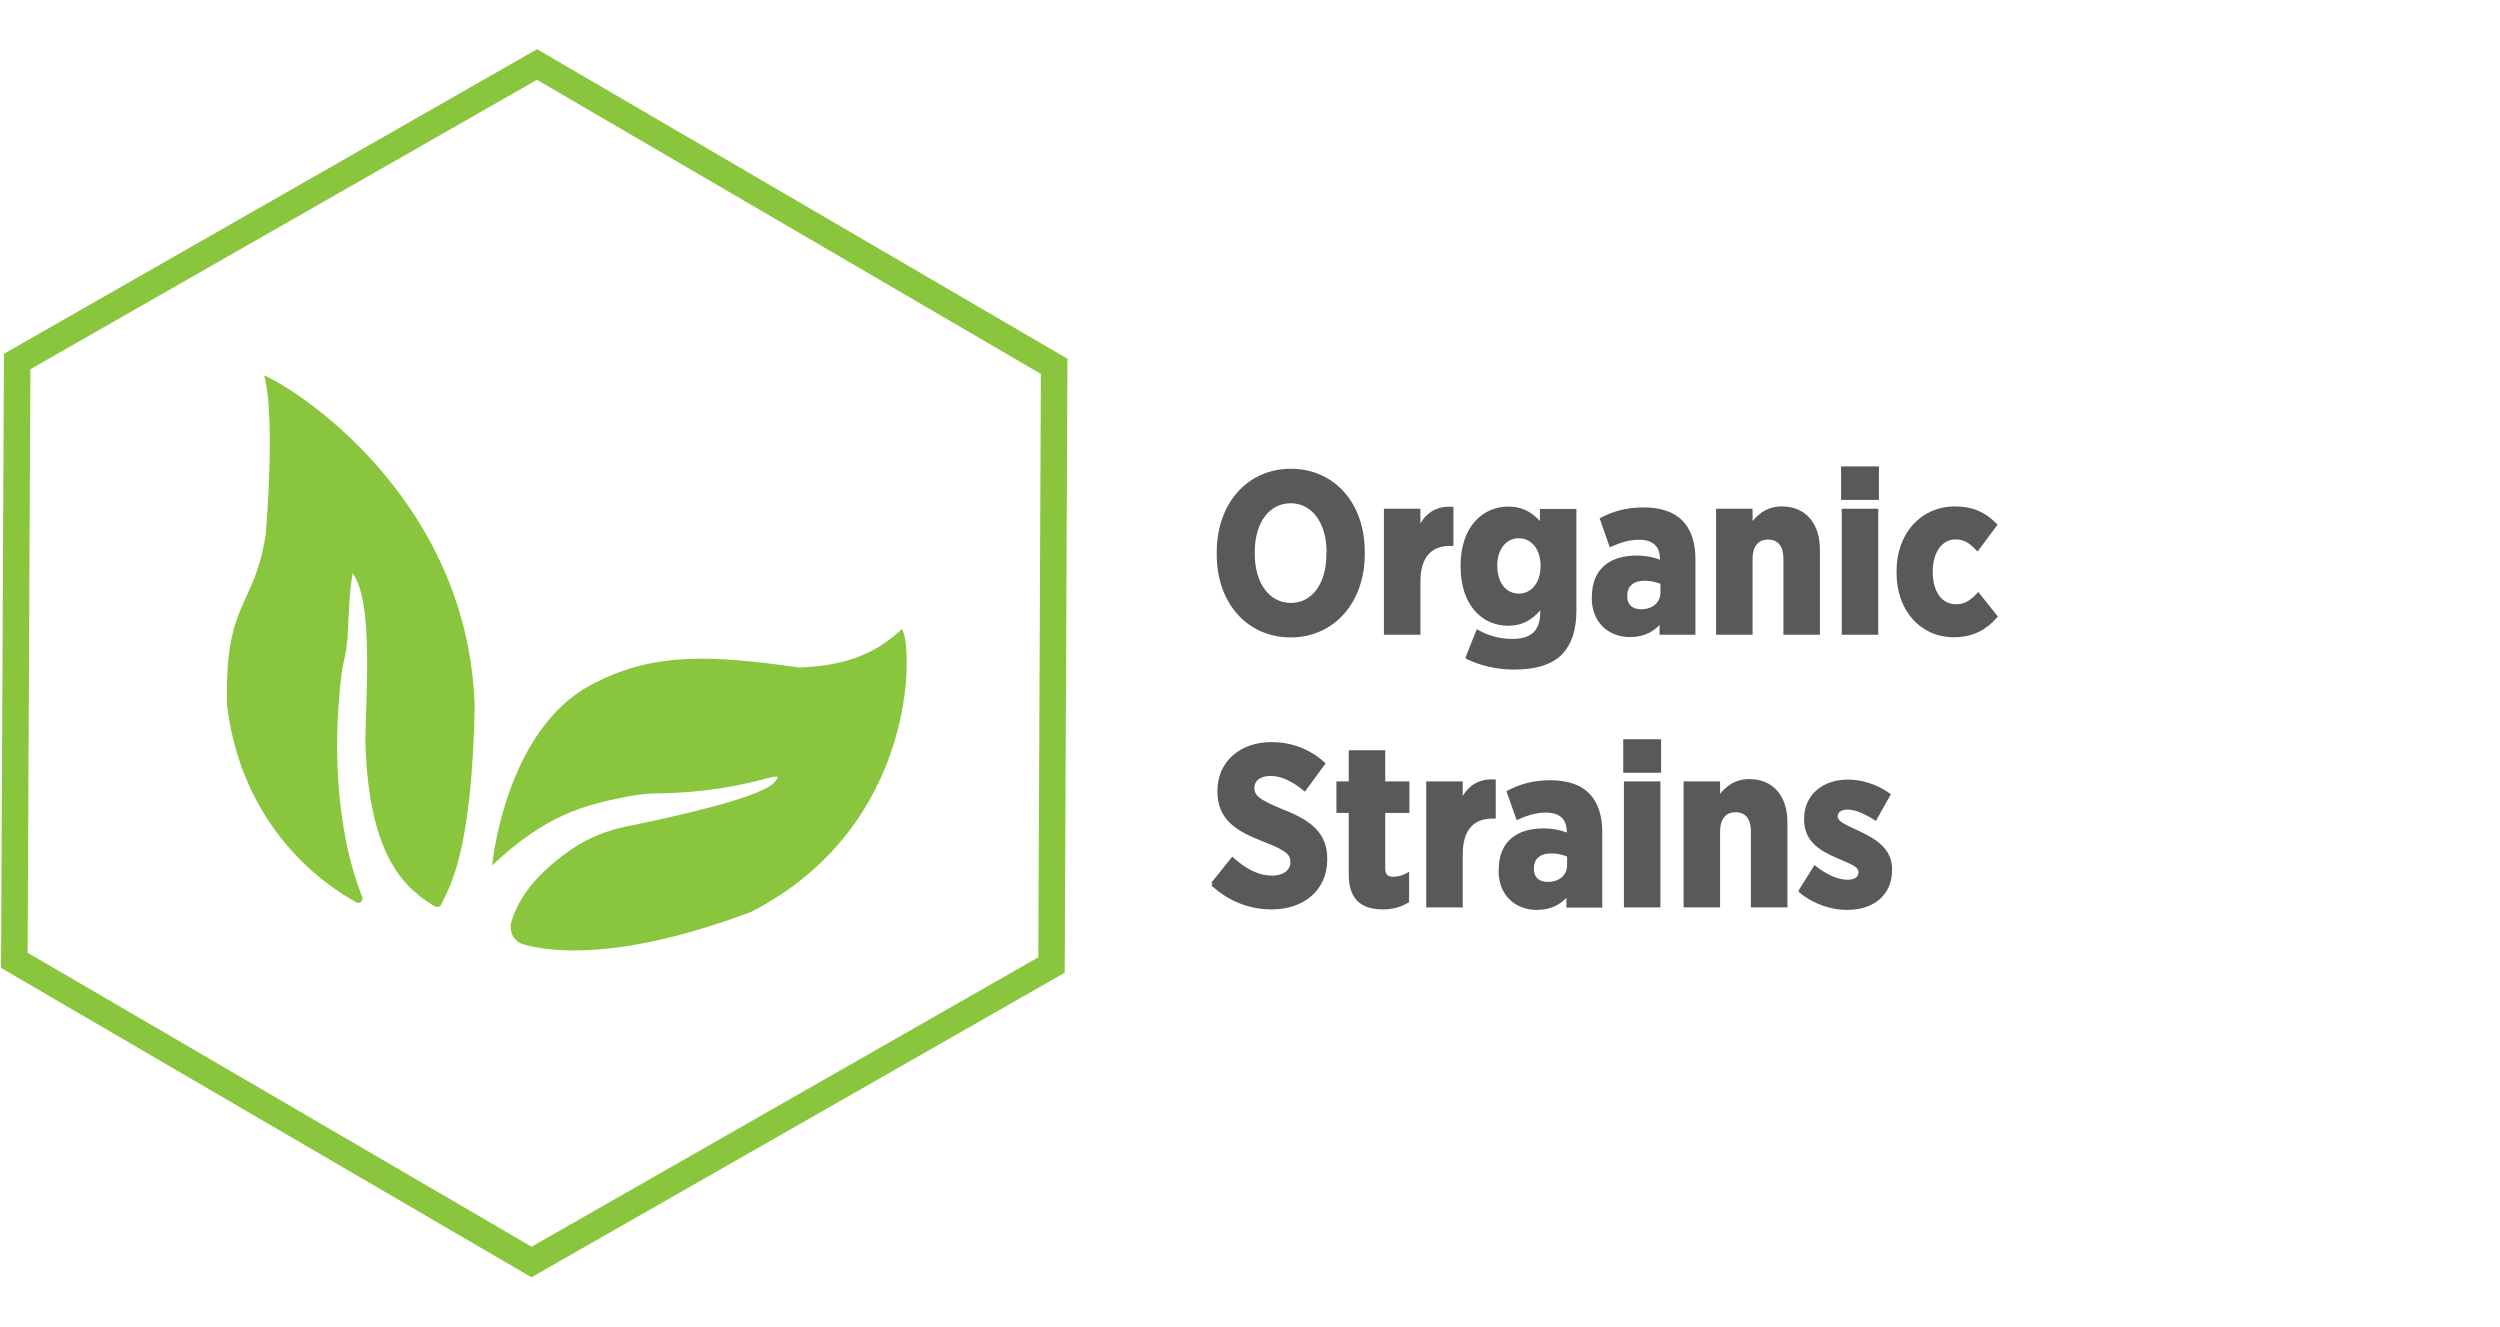
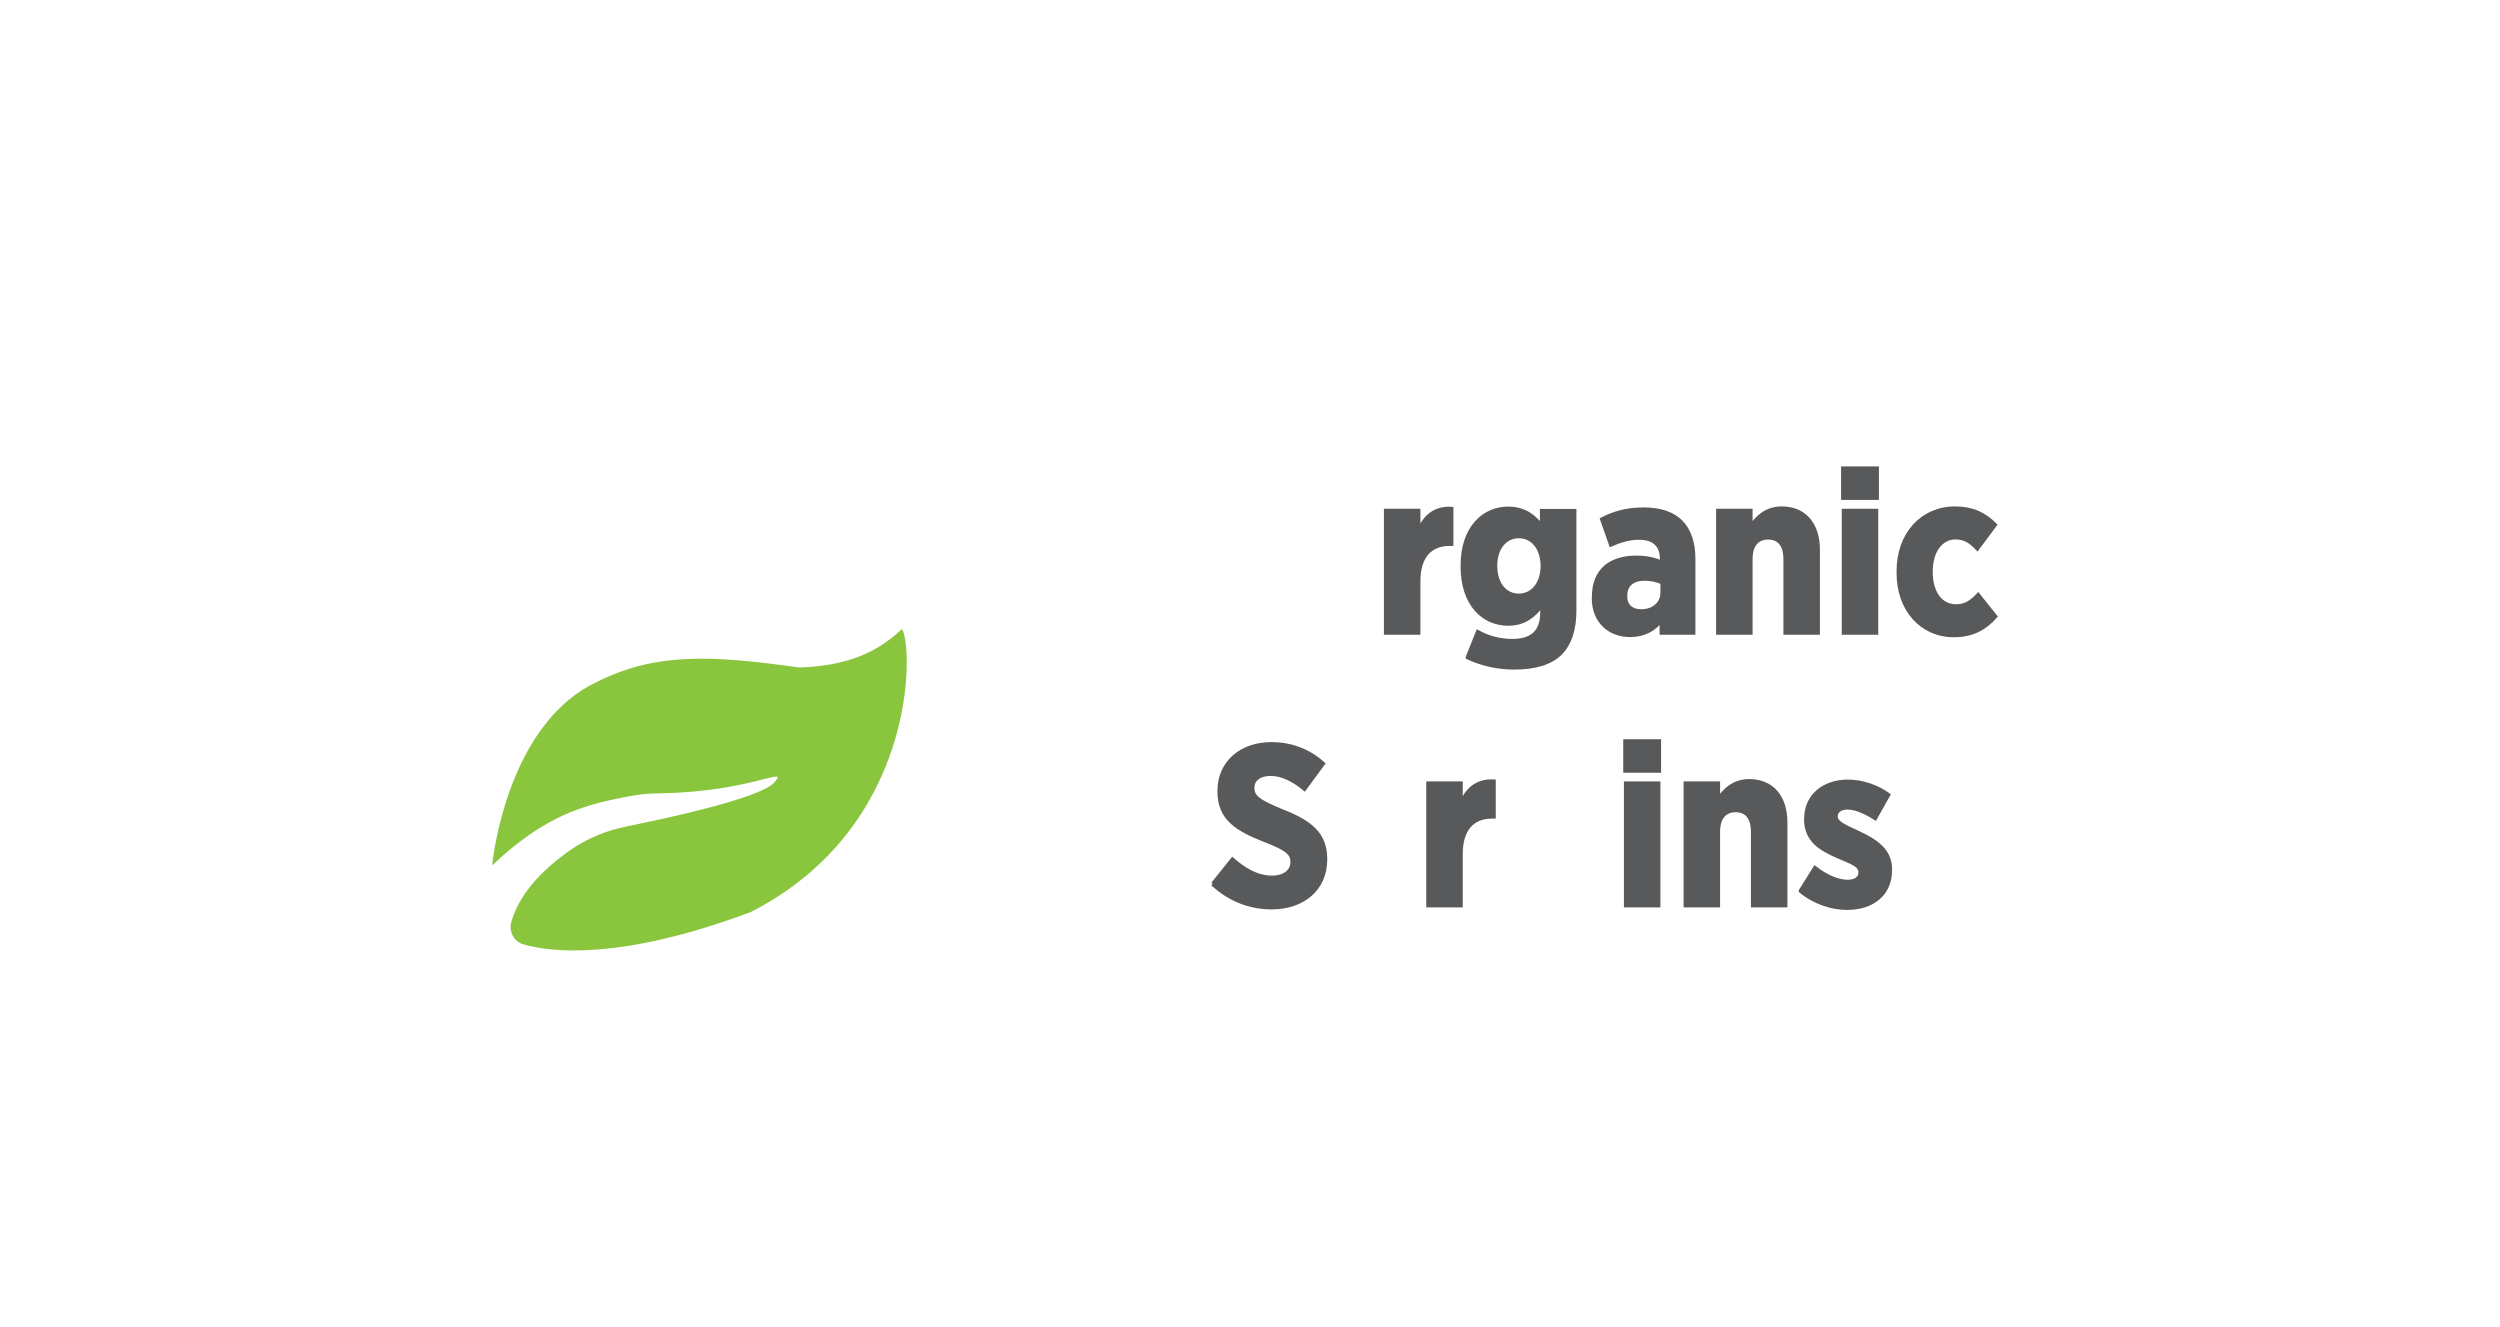
<svg xmlns="http://www.w3.org/2000/svg" id="Layer_1" viewBox="0 0 150 79.6">
  <g>
-     <polygon points="63.09 57.9 31.89 75.72 .86 57.62 1.03 21.69 32.22 3.87 63.25 21.98 63.09 57.9" style="fill: none; stroke: #8ac53e; stroke-miterlimit: 10; stroke-width: 1.59px;" />
    <path d="M29.53,51.91s0-.09.03-.25c.18-1.41,1.31-8.41,6.24-10.74,3.47-1.74,6.75-1.64,12.15-.87,2.99-.1,4.73-.96,6.17-2.31.68,1.06.96,11.86-9.07,16.98-7.77,2.91-11.95,2.43-13.65,1.94-.57-.17-.88-.77-.72-1.34.32-1.1,1.12-2.6,3.46-4.26,1.04-.74,2.23-1.23,3.48-1.48,2.76-.56,7.71-1.65,8.77-2.56,1.1-1.19-1.2.5-6.84.58-.59,0-1.19.06-1.77.17-2.62.5-4.97,1.05-8.27,4.17Z" style="fill: #8ac53e;" />
-     <path d="M21.37,54.13c-1.8-.98-6.8-4.33-7.74-11.74-.19-6.37,1.64-5.88,2.31-10.32.39-4.73.29-8.39-.1-9.55,2.6,1.16,12.35,7.91,12.64,19.97-.18,8.64-1.48,10.67-2,11.77-.07.15-.26.2-.4.12-1.57-.98-3.98-2.68-4.16-9.96.1-3.86.39-8.49-.77-10.03-.35,2.34-.15,3.59-.46,5.02-.07.32-.15.65-.19.98-.63,5.01-.15,9.96,1.23,13.42.09.23-.15.45-.37.33Z" style="fill: #8ac53e;" />
  </g>
  <g>
-     <path d="M73.13,33.28v-.16c0-2.86,1.8-4.87,4.32-4.87s4.31,1.99,4.31,4.84v.16c0,2.85-1.8,4.87-4.32,4.87s-4.31-1.99-4.31-4.84ZM79.72,33.24v-.1c0-1.88-.96-3.07-2.28-3.07s-2.28,1.17-2.28,3.06v.1c0,1.88.97,3.07,2.29,3.07s2.26-1.17,2.26-3.06Z" style="fill: #58595b; stroke: #58595b; stroke-miterlimit: 10; stroke-width: .25px;" />
    <path d="M83.16,30.65h1.94v1.3c.35-.89.94-1.47,1.98-1.42v2.1h-.08c-1.19,0-1.9.74-1.9,2.26v3.07h-1.94v-7.31Z" style="fill: #58595b; stroke: #58595b; stroke-miterlimit: 10; stroke-width: .25px;" />
    <path d="M88.07,39.43l.6-1.5c.59.33,1.31.53,2.07.53,1.21,0,1.8-.56,1.8-1.73v-.46c-.49.64-1.06,1.15-2.05,1.15-1.45,0-2.73-1.13-2.73-3.44v-.04c0-2.3,1.3-3.42,2.73-3.42,1,0,1.57.5,2.03,1.08v-.94h1.94v5.97c0,1.16-.29,1.99-.83,2.55-.61.6-1.54.87-2.78.87-1.02,0-1.94-.22-2.78-.61ZM92.56,33.96h0c0-1.09-.61-1.79-1.43-1.79s-1.42.7-1.42,1.77h0c0,1.12.6,1.8,1.42,1.8s1.43-.7,1.43-1.79Z" style="fill: #58595b; stroke: #58595b; stroke-miterlimit: 10; stroke-width: .25px;" />
    <path d="M95.64,35.87v-.08c0-1.61,1.05-2.33,2.55-2.33.61,0,1.08.12,1.53.3v-.22c0-.85-.5-1.28-1.38-1.28-.68,0-1.23.22-1.68.41l-.53-1.51c.71-.36,1.45-.59,2.5-.59,1,0,1.75.27,2.22.75.5.5.75,1.27.75,2.21v4.43h-1.9v-.79c-.44.57-1.04.93-1.9.93-1.2,0-2.17-.8-2.17-2.22ZM99.75,35.56v-.61c-.29-.14-.68-.23-1.08-.23-.71,0-1.16.36-1.16,1.02v.03c0,.6.38.9.94.91.75.01,1.3-.45,1.3-1.12Z" style="fill: #58595b; stroke: #58595b; stroke-miterlimit: 10; stroke-width: .25px;" />
    <path d="M103.09,30.65h1.94v.98c.42-.59.95-1.12,1.88-1.12,1.36,0,2.16.96,2.16,2.47v4.98h-1.94v-4.41c0-.86-.38-1.3-1.04-1.3s-1.06.44-1.06,1.3v4.41h-1.94v-7.31Z" style="fill: #58595b; stroke: #58595b; stroke-miterlimit: 10; stroke-width: .25px;" />
    <path d="M110.59,28.11h2.02v1.76h-2.02v-1.76ZM110.63,30.65h1.94v7.31h-1.94v-7.31Z" style="fill: #58595b; stroke: #58595b; stroke-miterlimit: 10; stroke-width: .25px;" />
    <path d="M113.92,34.41v-.16c0-2.17,1.4-3.74,3.38-3.74,1.05,0,1.76.35,2.39.98l-1.05,1.41c-.35-.37-.72-.66-1.31-.66-.89,0-1.49.85-1.49,2.03v.05c0,1.21.56,2.06,1.53,2.06.57,0,.94-.27,1.32-.67l1.02,1.28c-.6.67-1.34,1.12-2.48,1.12-1.94,0-3.31-1.56-3.31-3.71Z" style="fill: #58595b; stroke: #58595b; stroke-miterlimit: 10; stroke-width: .25px;" />
    <path d="M72.78,53.04l1.17-1.46c.64.56,1.42,1.08,2.37,1.08.76,0,1.23-.38,1.23-.94h0c0-.49-.27-.79-1.64-1.31-1.69-.66-2.74-1.3-2.74-2.93v-.03c0-1.66,1.28-2.8,3.12-2.8,1.12,0,2.21.38,3.08,1.17l-1.1,1.5c-.6-.49-1.3-.89-2.03-.89-.68,0-1.1.34-1.1.83h0c0,.56.33.82,1.81,1.43,1.66.65,2.56,1.36,2.56,2.85v.03c0,1.77-1.35,2.87-3.21,2.87-1.21,0-2.48-.42-3.53-1.41Z" style="fill: #58595b; stroke: #58595b; stroke-miterlimit: 10; stroke-width: .25px;" />
-     <path d="M81.05,52.5v-3.85h-.74v-1.64h.74v-1.87h1.94v1.87h1.45v1.64h-1.45v3.45c0,.42.19.63.6.63.3,0,.59-.08.83-.21v1.54c-.38.22-.85.38-1.43.38-1.12,0-1.94-.44-1.94-1.95Z" style="fill: #58595b; stroke: #58595b; stroke-miterlimit: 10; stroke-width: .25px;" />
    <path d="M85.7,47.01h1.94v1.3c.35-.89.94-1.47,1.98-1.42v2.1h-.08c-1.19,0-1.9.74-1.9,2.26v3.07h-1.94v-7.31Z" style="fill: #58595b; stroke: #58595b; stroke-miterlimit: 10; stroke-width: .25px;" />
-     <path d="M90.05,52.24v-.08c0-1.61,1.05-2.33,2.55-2.33.61,0,1.08.12,1.53.3v-.22c0-.85-.5-1.28-1.38-1.28-.68,0-1.23.22-1.68.41l-.53-1.51c.71-.36,1.45-.59,2.5-.59,1,0,1.75.27,2.22.75.5.5.75,1.27.75,2.21v4.43h-1.9v-.79c-.44.57-1.04.93-1.9.93-1.2,0-2.17-.8-2.17-2.22ZM94.15,51.92v-.61c-.29-.14-.68-.23-1.08-.23-.71,0-1.16.36-1.16,1.02v.03c0,.6.38.9.94.91.75.01,1.3-.45,1.3-1.12Z" style="fill: #58595b; stroke: #58595b; stroke-miterlimit: 10; stroke-width: .25px;" />
    <path d="M97.52,44.48h2.02v1.76h-2.02v-1.76ZM97.56,47.01h1.94v7.31h-1.94v-7.31Z" style="fill: #58595b; stroke: #58595b; stroke-miterlimit: 10; stroke-width: .25px;" />
    <path d="M101.14,47.01h1.94v.98c.42-.59.95-1.12,1.88-1.12,1.36,0,2.16.96,2.16,2.47v4.98h-1.94v-4.41c0-.86-.38-1.3-1.04-1.3s-1.06.44-1.06,1.3v4.41h-1.94v-7.31Z" style="fill: #58595b; stroke: #58595b; stroke-miterlimit: 10; stroke-width: .25px;" />
    <path d="M108.05,53.45l.85-1.36c.65.5,1.35.82,1.95.82.55,0,.78-.26.78-.56v-.03c0-.42-.55-.6-1.34-.94-1.04-.45-1.92-.97-1.92-2.21v-.03c0-1.41,1.09-2.24,2.51-2.24.79,0,1.68.27,2.41.79l-.78,1.39c-.55-.35-1.15-.63-1.66-.63-.46,0-.71.23-.71.52v.03c0,.38.55.6,1.32.96,1.06.5,1.94,1.04,1.94,2.2v.03c0,1.51-1.12,2.28-2.58,2.28-.86,0-1.88-.29-2.77-1.01Z" style="fill: #58595b; stroke: #58595b; stroke-miterlimit: 10; stroke-width: .25px;" />
  </g>
</svg>